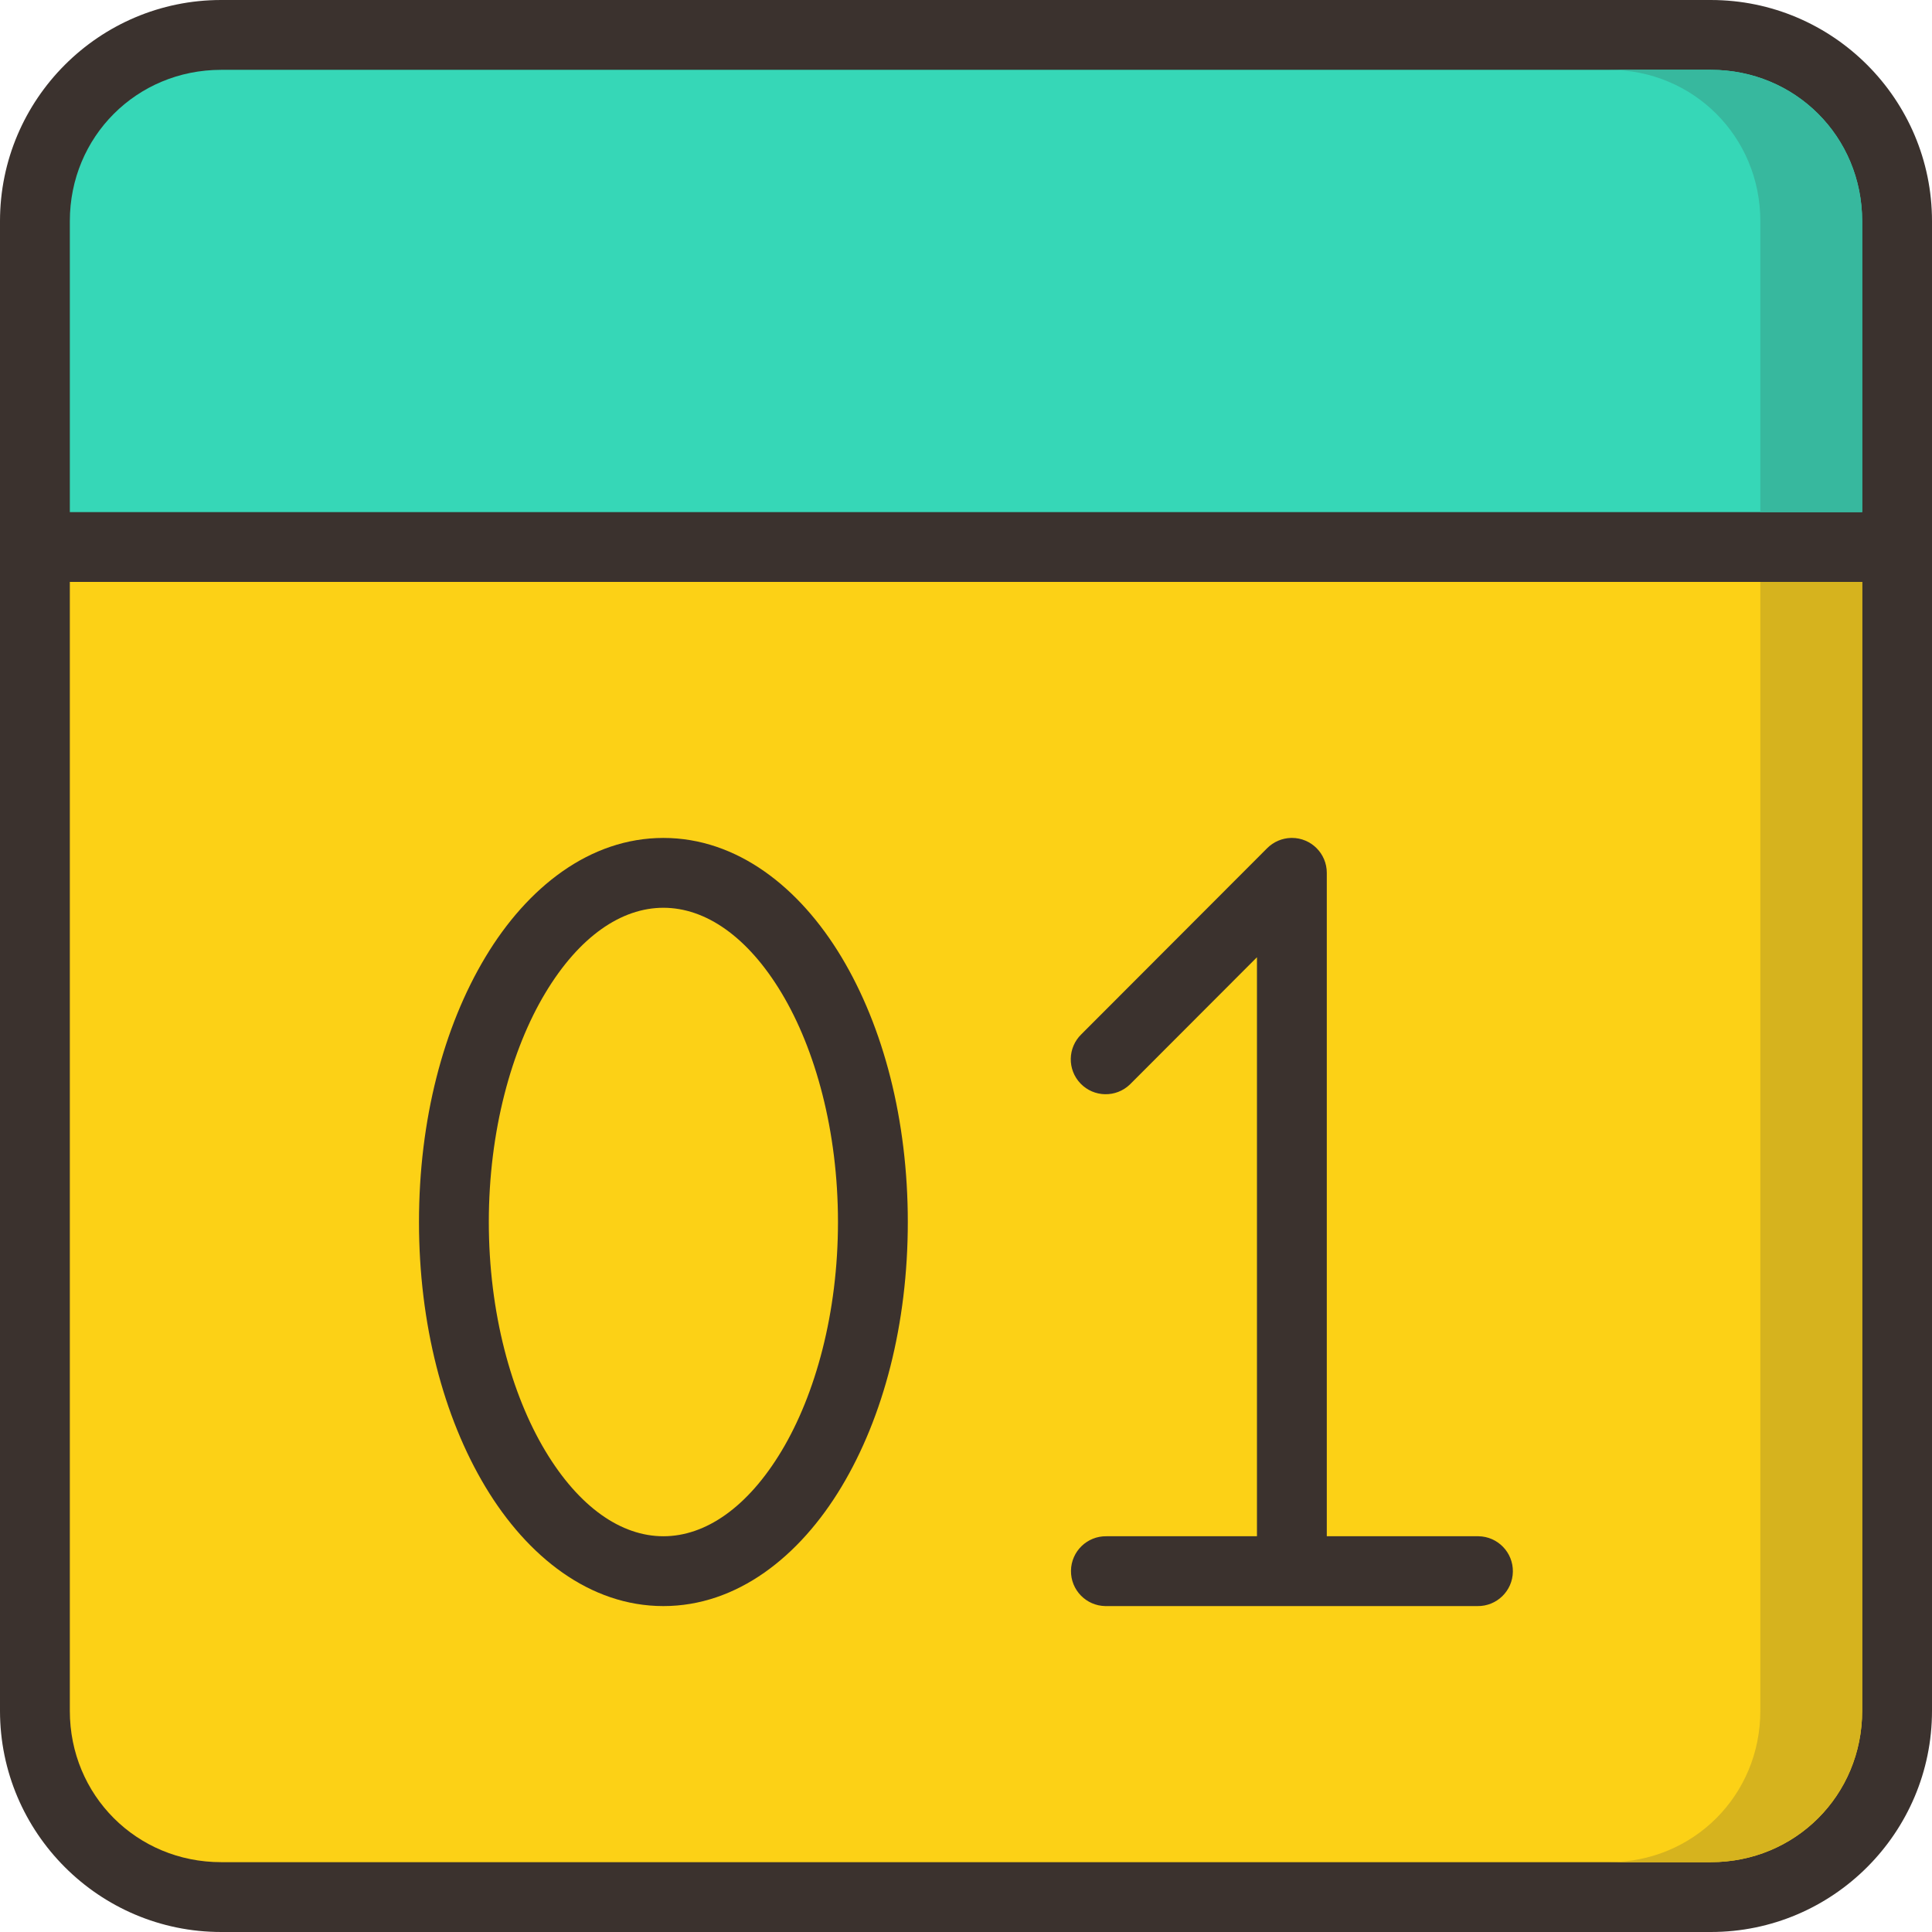
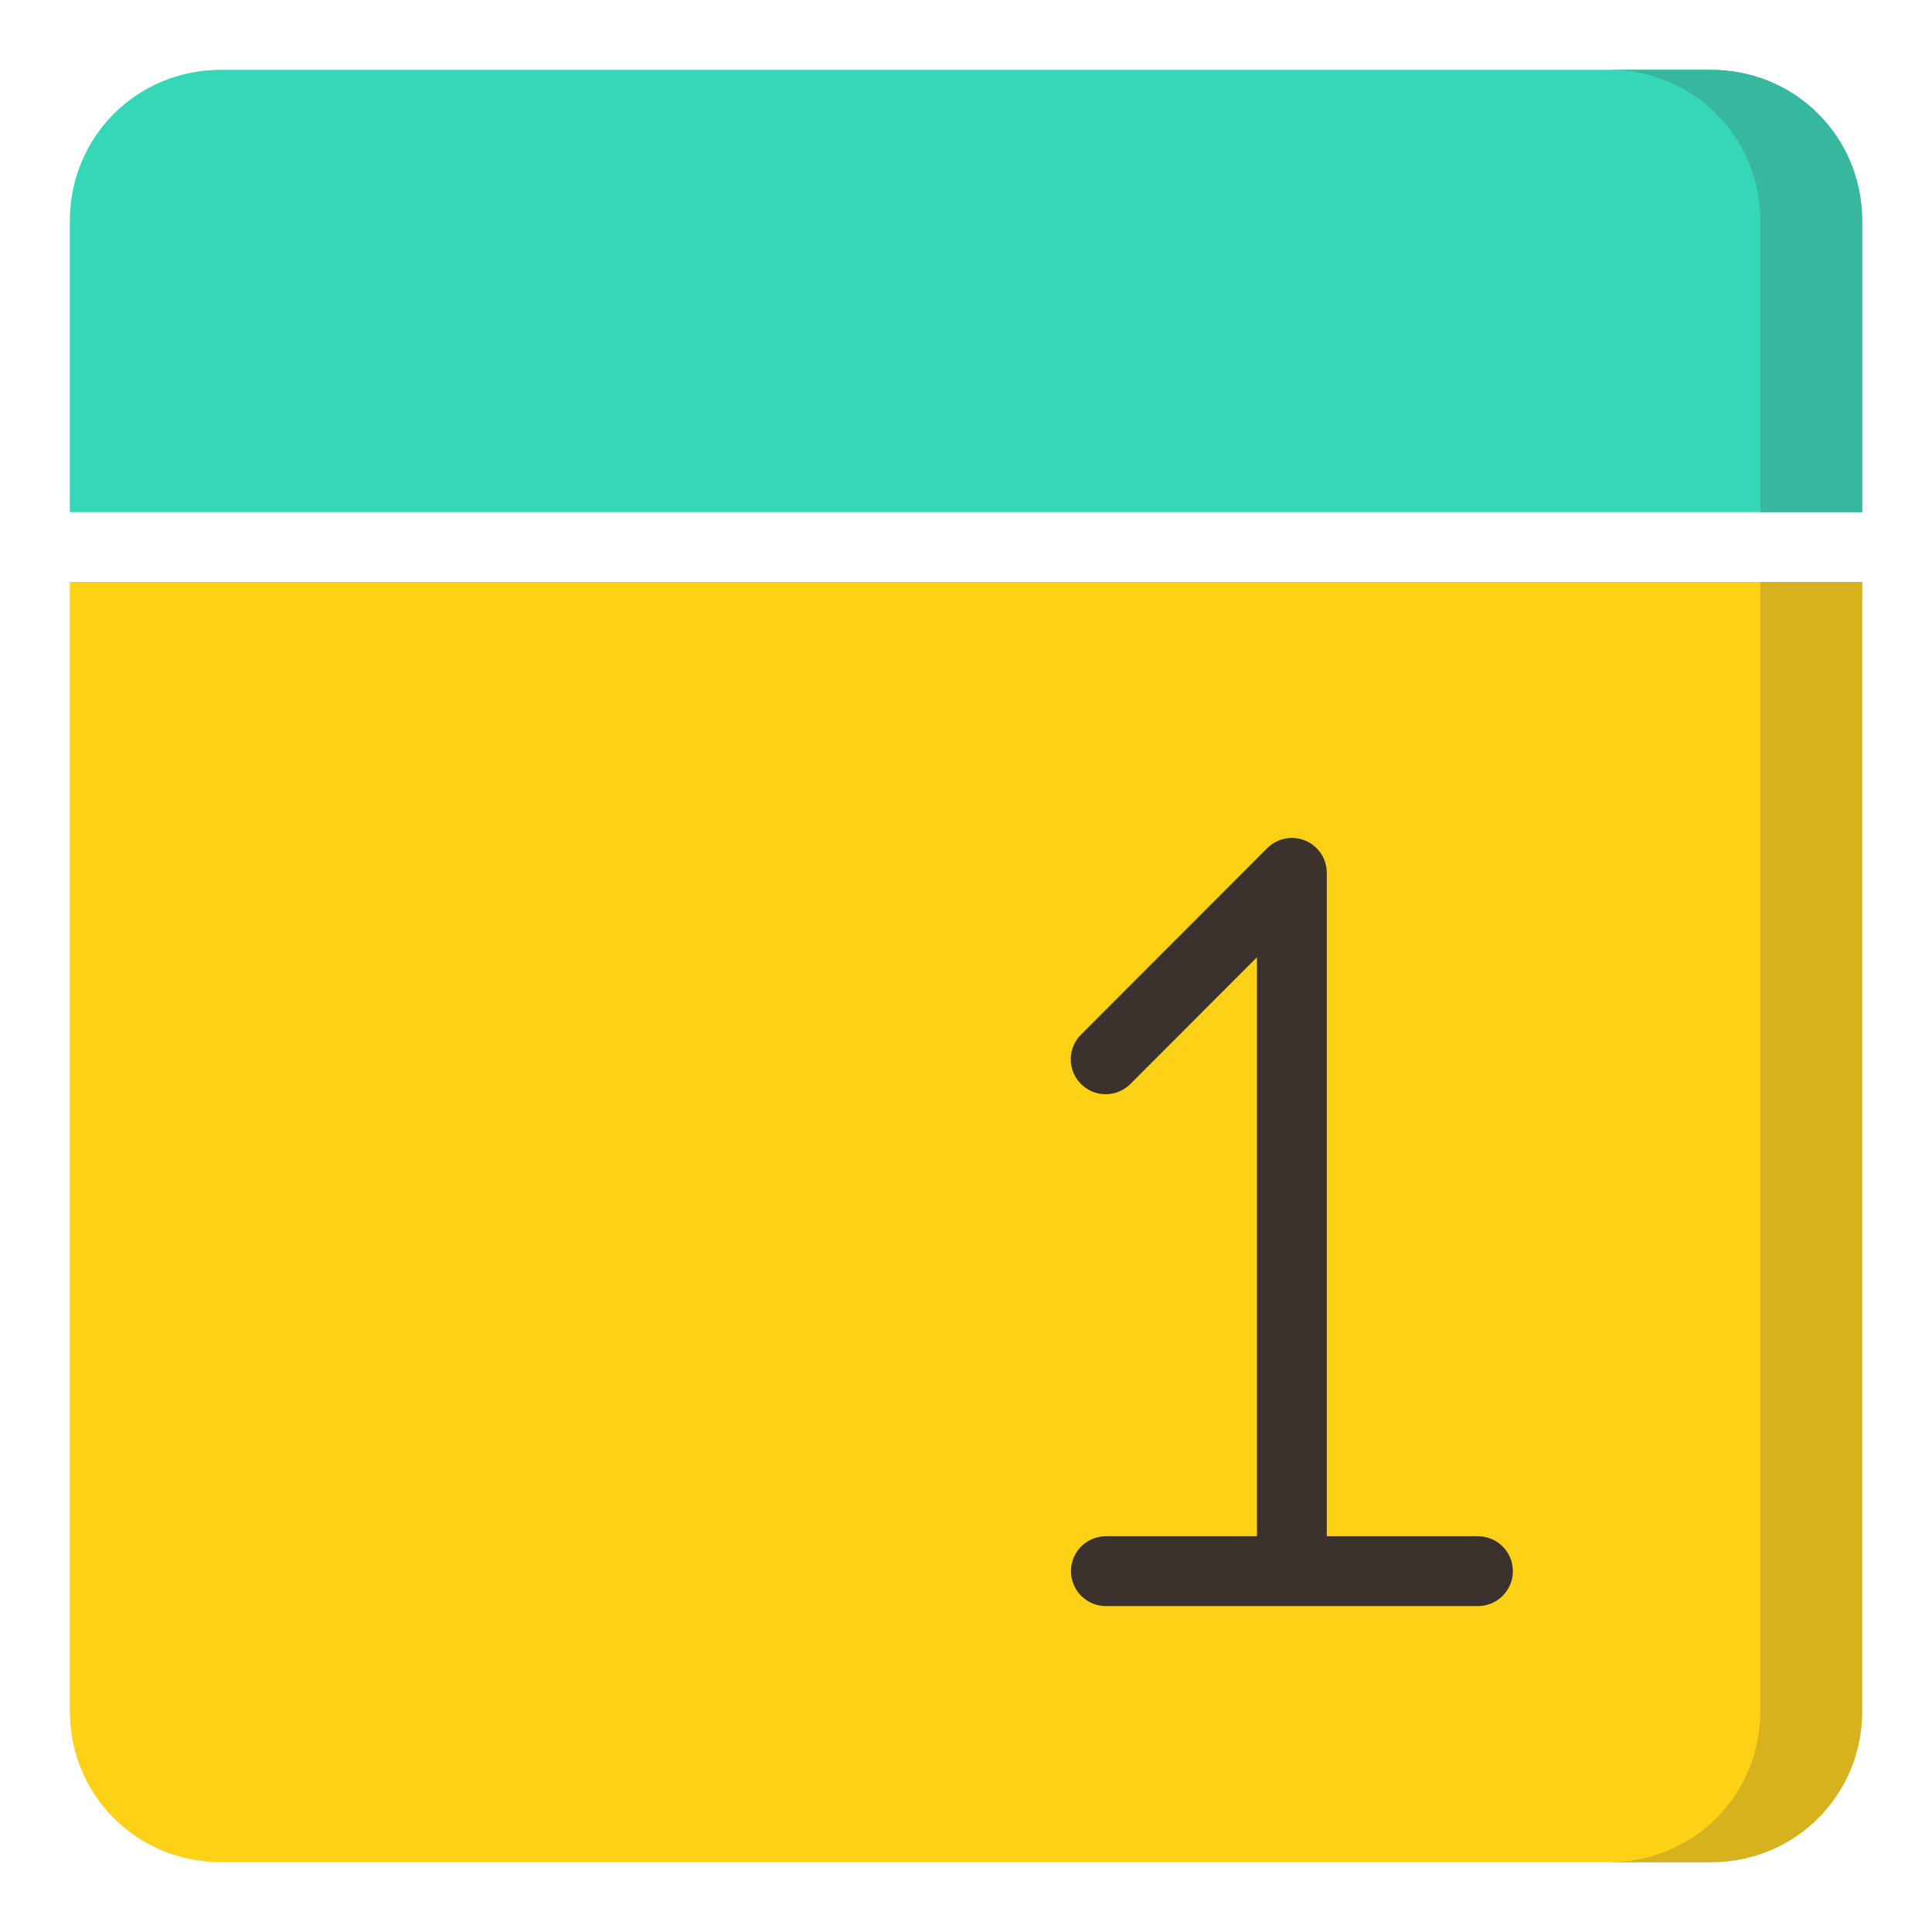
<svg xmlns="http://www.w3.org/2000/svg" height="800px" width="800px" version="1.1" id="Layer_1" viewBox="0 0 442.667 442.667" xml:space="preserve">
  <g transform="translate(0 -1004.36)" shape-rendering="auto" image-rendering="auto" color-rendering="auto" color-interpolation="sRGB">
-     <path style="fill:#3B322E;" d="M50.667,1004.36C22.735,1004.36,0,1027.096,0,1055.027v341.333   c0,27.931,22.735,50.667,50.667,50.667H392c27.931,0,50.667-22.736,50.667-50.667v-341.333c0-27.931-22.736-50.667-50.667-50.667   H50.667z" />
    <path style="fill:#36D7B7;" d="M50.667,1020.36H392c19.343,0,34.667,15.323,34.667,34.667v66.667H16v-66.667   C16,1035.683,31.323,1020.36,50.667,1020.36z" />
    <path style="fill:#FCD116;" d="M16,1137.693h410.667v258.667c0,19.344-15.324,34.667-34.667,34.667H50.667   c-19.344,0-34.667-15.323-34.667-34.667V1137.693z" />
    <g>
-       <path style="fill:#3B322E;" d="M152,1196.351c-16.858,0-31.182,11.296-40.791,27.313C101.598,1239.679,96,1260.962,96,1284.351    c0,23.389,5.598,44.651,15.209,60.667c9.61,16.017,23.934,27.333,40.791,27.333s31.202-11.316,40.812-27.333    c9.611-16.016,15.188-37.277,15.188-60.667c0-23.389-5.578-44.671-15.188-60.688C183.202,1207.646,168.858,1196.351,152,1196.351z     M152,1212.351c9.651,0,19.321,6.604,27.083,19.542c7.763,12.939,12.917,31.664,12.917,52.458c0,20.794-5.154,39.5-12.917,52.438    c-7.762,12.938-17.431,19.563-27.083,19.563c-9.652,0-19.3-6.625-27.062-19.563c-7.763-12.938-12.938-31.643-12.938-52.438    c0-20.794,5.174-39.52,12.938-52.458C132.7,1218.955,142.348,1212.351,152,1212.351z" />
      <g>
        <path style="fill:#3B322E;" d="M253.5,1356.351c-4.418-0.063-8.051,3.469-8.113,7.887c-0.062,4.418,3.469,8.051,7.887,8.113     c0.075,0.001,0.151,0.001,0.226,0h85.021c4.418,0.063,8.051-3.469,8.113-7.887c0.063-4.418-3.469-8.051-7.887-8.113     c-0.075-0.001-0.151-0.001-0.226,0H253.5L253.5,1356.351z" />
        <path style="fill:#3B322E;" d="M295.771,1196.351c-2.037,0.06-3.974,0.895-5.417,2.333l-42.563,42.625     c-3.183,3.065-3.28,8.129-0.215,11.313c3.064,3.184,8.129,3.28,11.313,0.216c0.073-0.072,0.145-0.143,0.216-0.216L288,1223.684     v140.5c-0.062,4.418,3.469,8.051,7.887,8.113s8.051-3.469,8.113-7.887c0.001-0.076,0.001-0.151,0-0.227v-159.833     c0.001-4.419-3.58-8.001-7.998-8.004C295.925,1196.347,295.848,1196.348,295.771,1196.351L295.771,1196.351z" />
      </g>
    </g>
    <path style="fill:#37B89E;" d="M368.667,1020.36c19.343,0,34.667,15.323,34.667,34.667v66.667h23.333v-66.667   c0-19.344-15.324-34.667-34.667-34.667H368.667z" />
    <path style="fill:#D6B31E;" d="M403.333,1137.693v258.667c0,19.344-15.324,34.667-34.667,34.667H392   c19.343,0,34.667-15.323,34.667-34.667v-258.667H403.333z" />
  </g>
</svg>